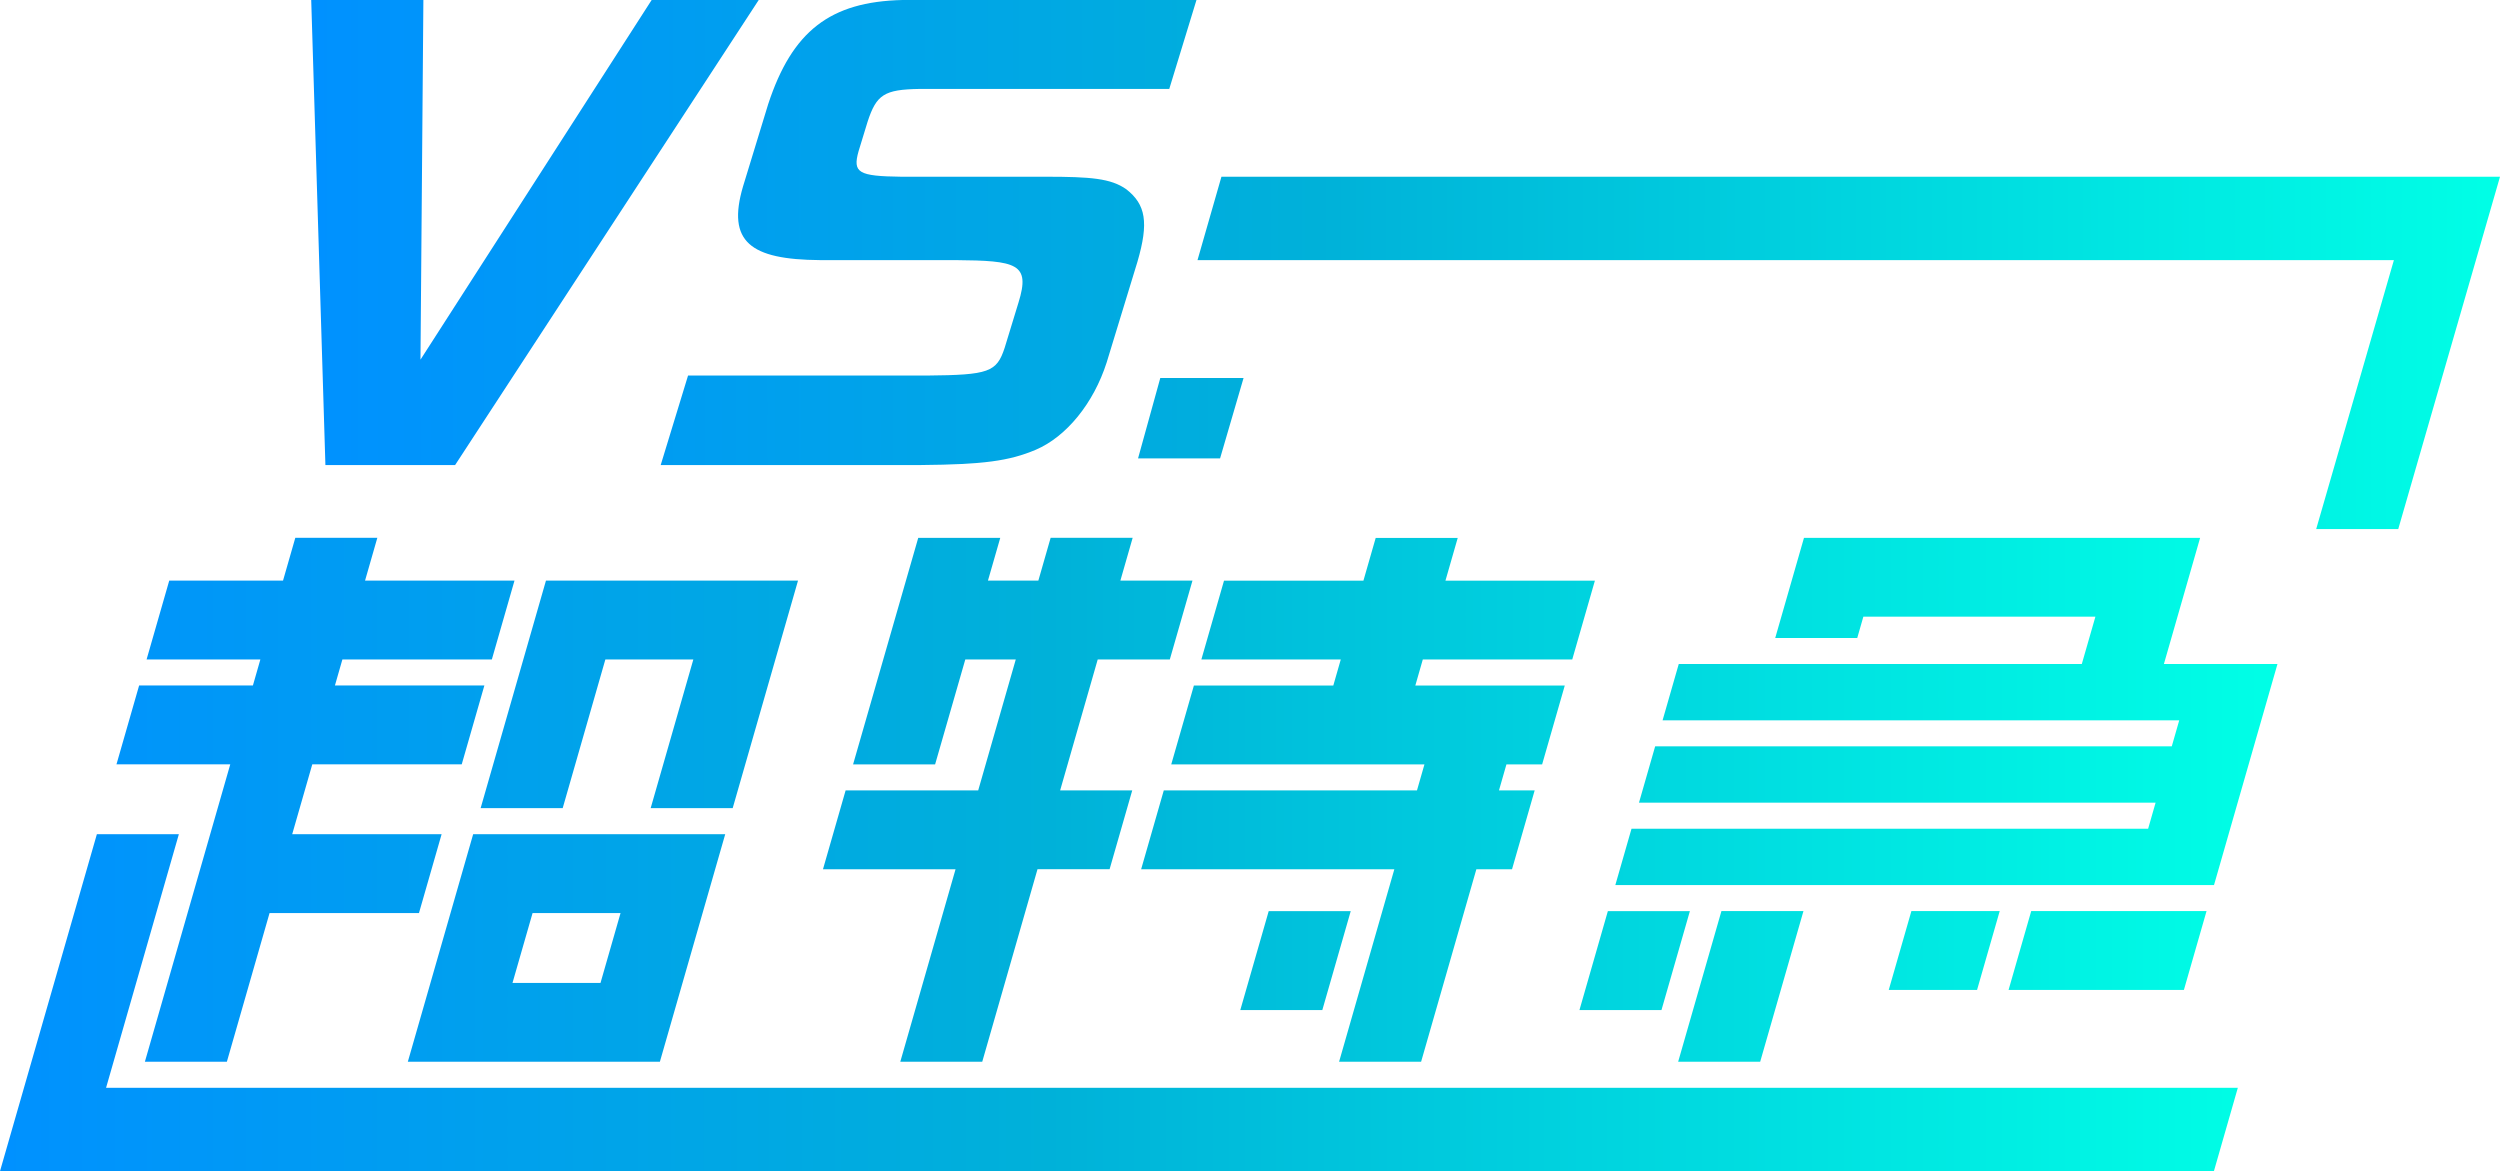
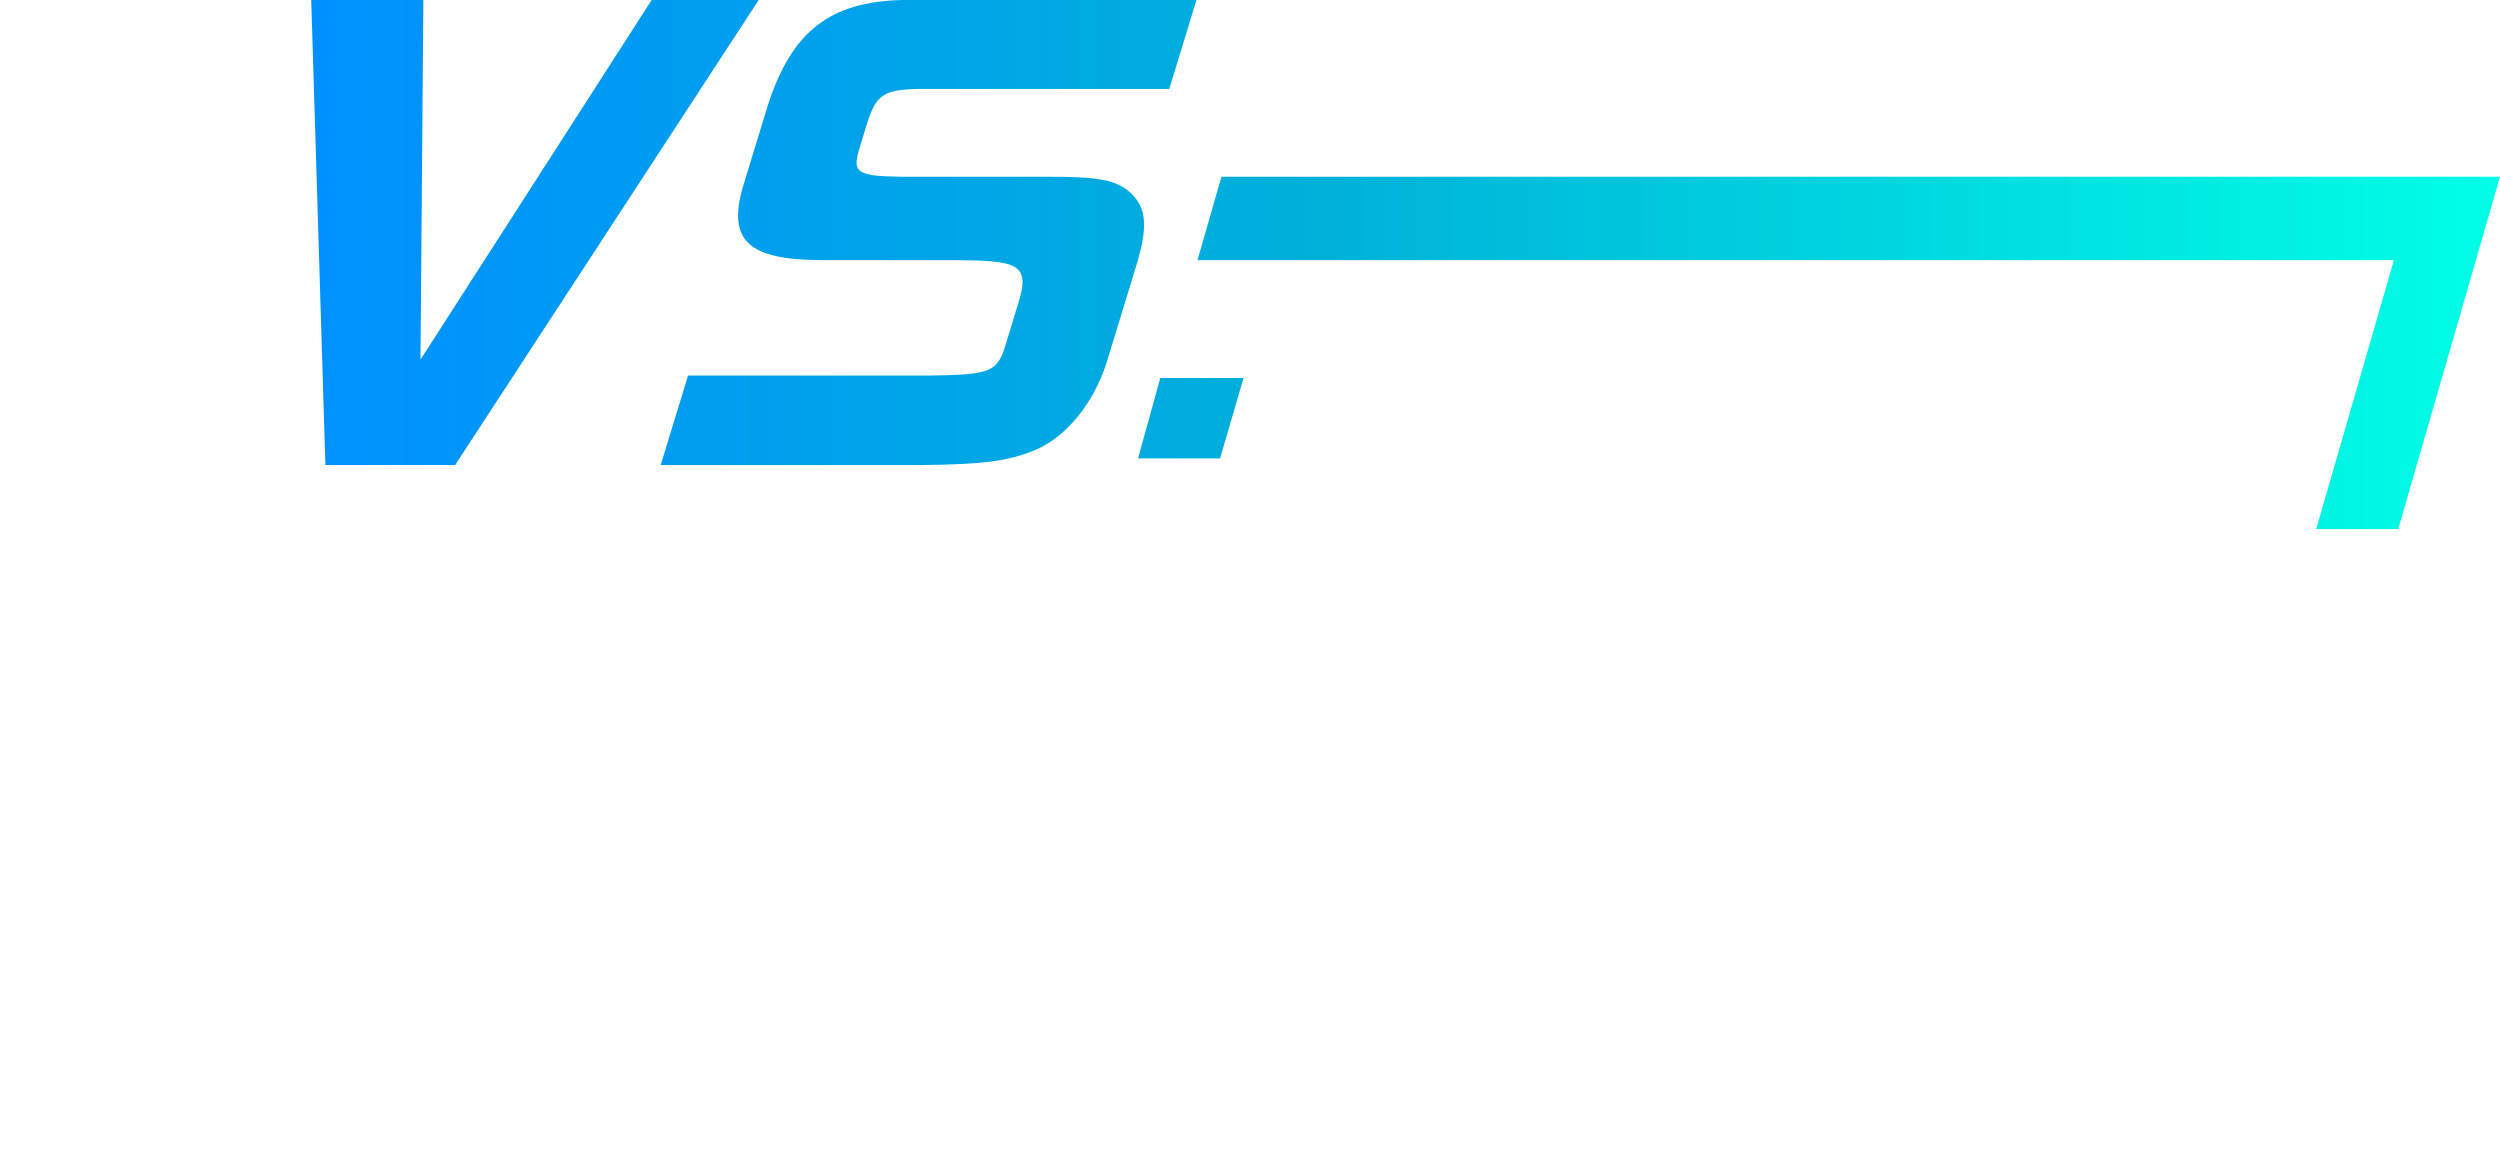
<svg xmlns="http://www.w3.org/2000/svg" xmlns:xlink="http://www.w3.org/1999/xlink" id="_レイヤー_2" viewBox="0 0 680 318.56">
  <defs>
    <style>.cls-1{fill:url(#_名称未設定グラデーション_144-2);}.cls-2{fill:url(#_名称未設定グラデーション_144);}</style>
    <linearGradient id="_名称未設定グラデーション_144" x1="0" y1="232.43" x2="619.47" y2="232.43" gradientUnits="userSpaceOnUse">
      <stop offset="0" stop-color="#0091ff" />
      <stop offset=".46" stop-color="#00b1d9" />
      <stop offset="1" stop-color="#00ffe6" />
    </linearGradient>
    <linearGradient id="_名称未設定グラデーション_144-2" x1="84.65" y1="71.96" x2="680" y2="71.96" xlink:href="#_名称未設定グラデーション_144" />
  </defs>
  <g id="_レイヤー_1-2">
-     <path class="cls-2" d="M451.92,274.74h-22.31l7.73-26.92h22.31l-7.73,26.92M337.36,274.74h22.31l7.73-26.92h-22.31l-7.73,26.92M324.74,186.46l-6.16,21.45h68.87l-2.03,7.08h-68.87l-6.16,21.45h68.87l-15.03,52.36h22.31l15.03-52.36h9.7l6.16-21.45h-9.71l2.03-7.08h9.71l6.16-21.45h-40.65l2.03-7.08h40.65l6.16-21.44h-40.65l3.34-11.63h-22.31l-3.34,11.63h-37.92l-6.16,21.44h37.92l-2.03,7.08h-37.92M39.4,288.79h22.31l11.61-40.44h40.64l6.16-21.45h-40.64l5.46-19h40.65l6.16-21.45h-40.65l2.03-7.08h40.65l6.16-21.44h-40.65l3.34-11.64h-22.31l-3.34,11.64h-30.95l-6.16,21.44h30.95l-2.03,7.08h-30.95l-6.16,21.45h30.95l-23.22,80.89M594.02,269.26l6.16-21.45h-47.69l-6.16,21.45h47.69M537.76,269.26l6.16-21.45h-24.02l-6.16,21.45h24.02M619.47,180.61h-30.89l9.85-34.31h-107.75s-7.82,27.23-7.82,27.23h22.31l1.66-5.79h63.12l-3.7,12.87h-109.63l-4.4,15.32h140.53l-2.03,7.08h-140.52l-4.4,15.32h140.52l-2.03,7.08h-140.52l-4.4,15.32h162.84l17.26-60.12M153.05,219.82l11.61-40.45h23.93l-11.61,40.45h22.31l17.77-61.89h-68.56l-17.77,61.89h22.31M110.93,288.79l17.77-61.89h68.56l-17.77,61.89h-68.56M139.41,267.35h23.93l5.45-19h-23.93l-5.46,19ZM244.86,288.79h22.31l15.03-52.36h19.61l6.16-21.45h-19.61l10.22-35.61h19.61l6.16-21.44h-19.61l3.34-11.64h-22.31l-3.34,11.64h-13.71l3.35-11.63h-22.31l-17.72,61.61h22.31l8.21-28.53h13.73l-10.22,35.61h-36.06l-6.16,21.45h36.06l-15.03,52.36M478.77,288.79l11.77-40.98h-22.31l-11.77,40.98h22.31M48.66,226.9h-22.31L0,318.56h602.18l6.51-22.68H28.85l19.8-68.98" />
    <path class="cls-1" d="M115.16,0l-.79,97.83L177.25,0h29.12l-82.58,126.49h-35.28L84.65,0h30.51ZM318.05,24.19h-67.94c-9.6.15-11.72,1.54-14.13,8.94l-2.45,8.01c-1.64,5.85-.07,6.78,11.59,6.93h39.29c12.33,0,17.73.46,21.92,3.39,5.35,4.16,6.16,9.09,3.06,19.72l-8.38,27.42c-3.55,11.09-10.95,20.18-19.27,23.73-7.26,3.08-14.32,4.01-31.16,4.16h-70.87l7.44-24.34h65.02c16.84-.15,18.92-.92,21.1-7.55l3.77-12.33c3.29-10.6-.47-11.37-17.22-11.52h-36.82c-18.9-.15-25.35-4.96-20.89-20.06l6.83-22.34C215.47,8.47,225.77.46,245.48,0h79.96l-7.4,24.19ZM630.01,143.91h22.31s27.68-95.84,27.68-95.84h-347.77s-6.51,22.68-6.51,22.68h325.42s-21.14,73.16-21.14,73.16ZM315.6,102.81l-6.05,21.87h22.31l6.39-21.87h-22.65Z" />
  </g>
</svg>